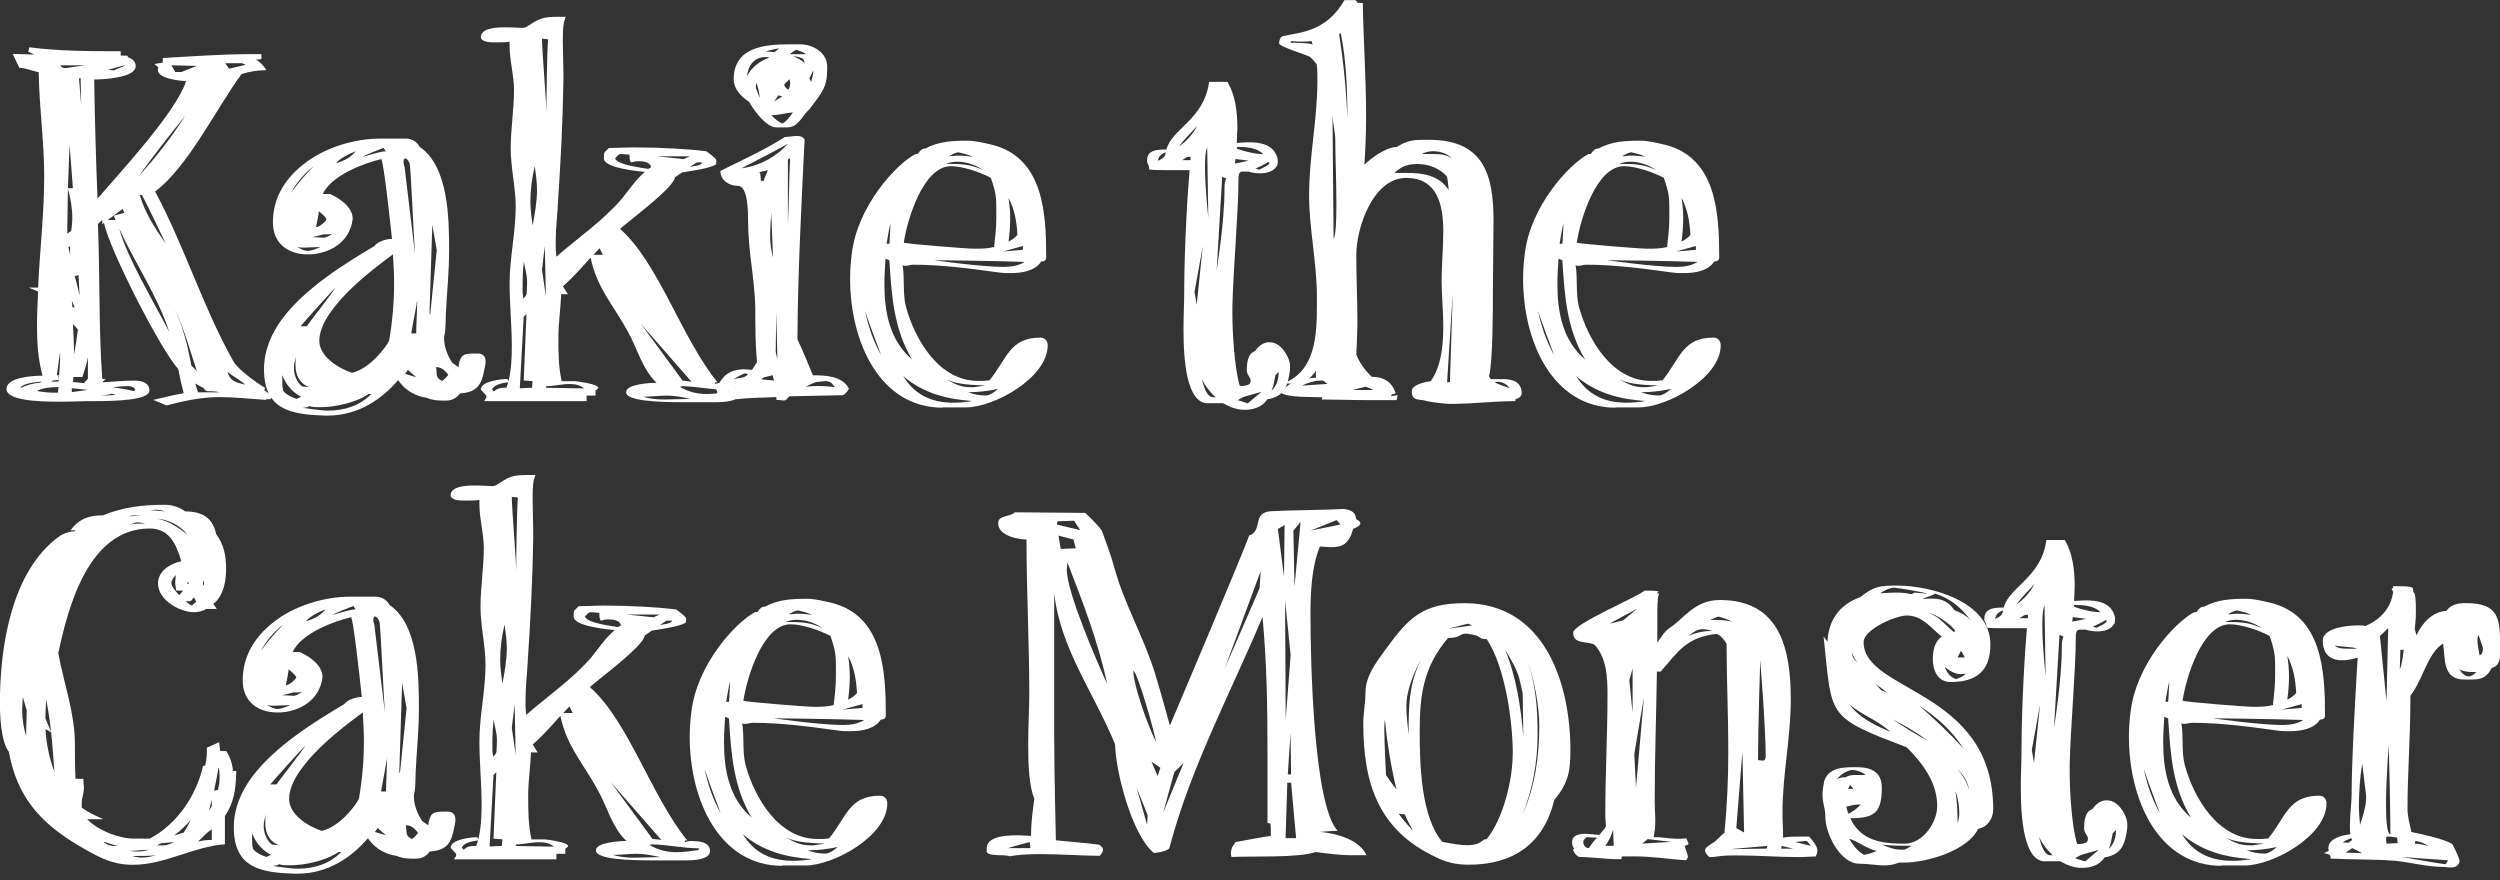
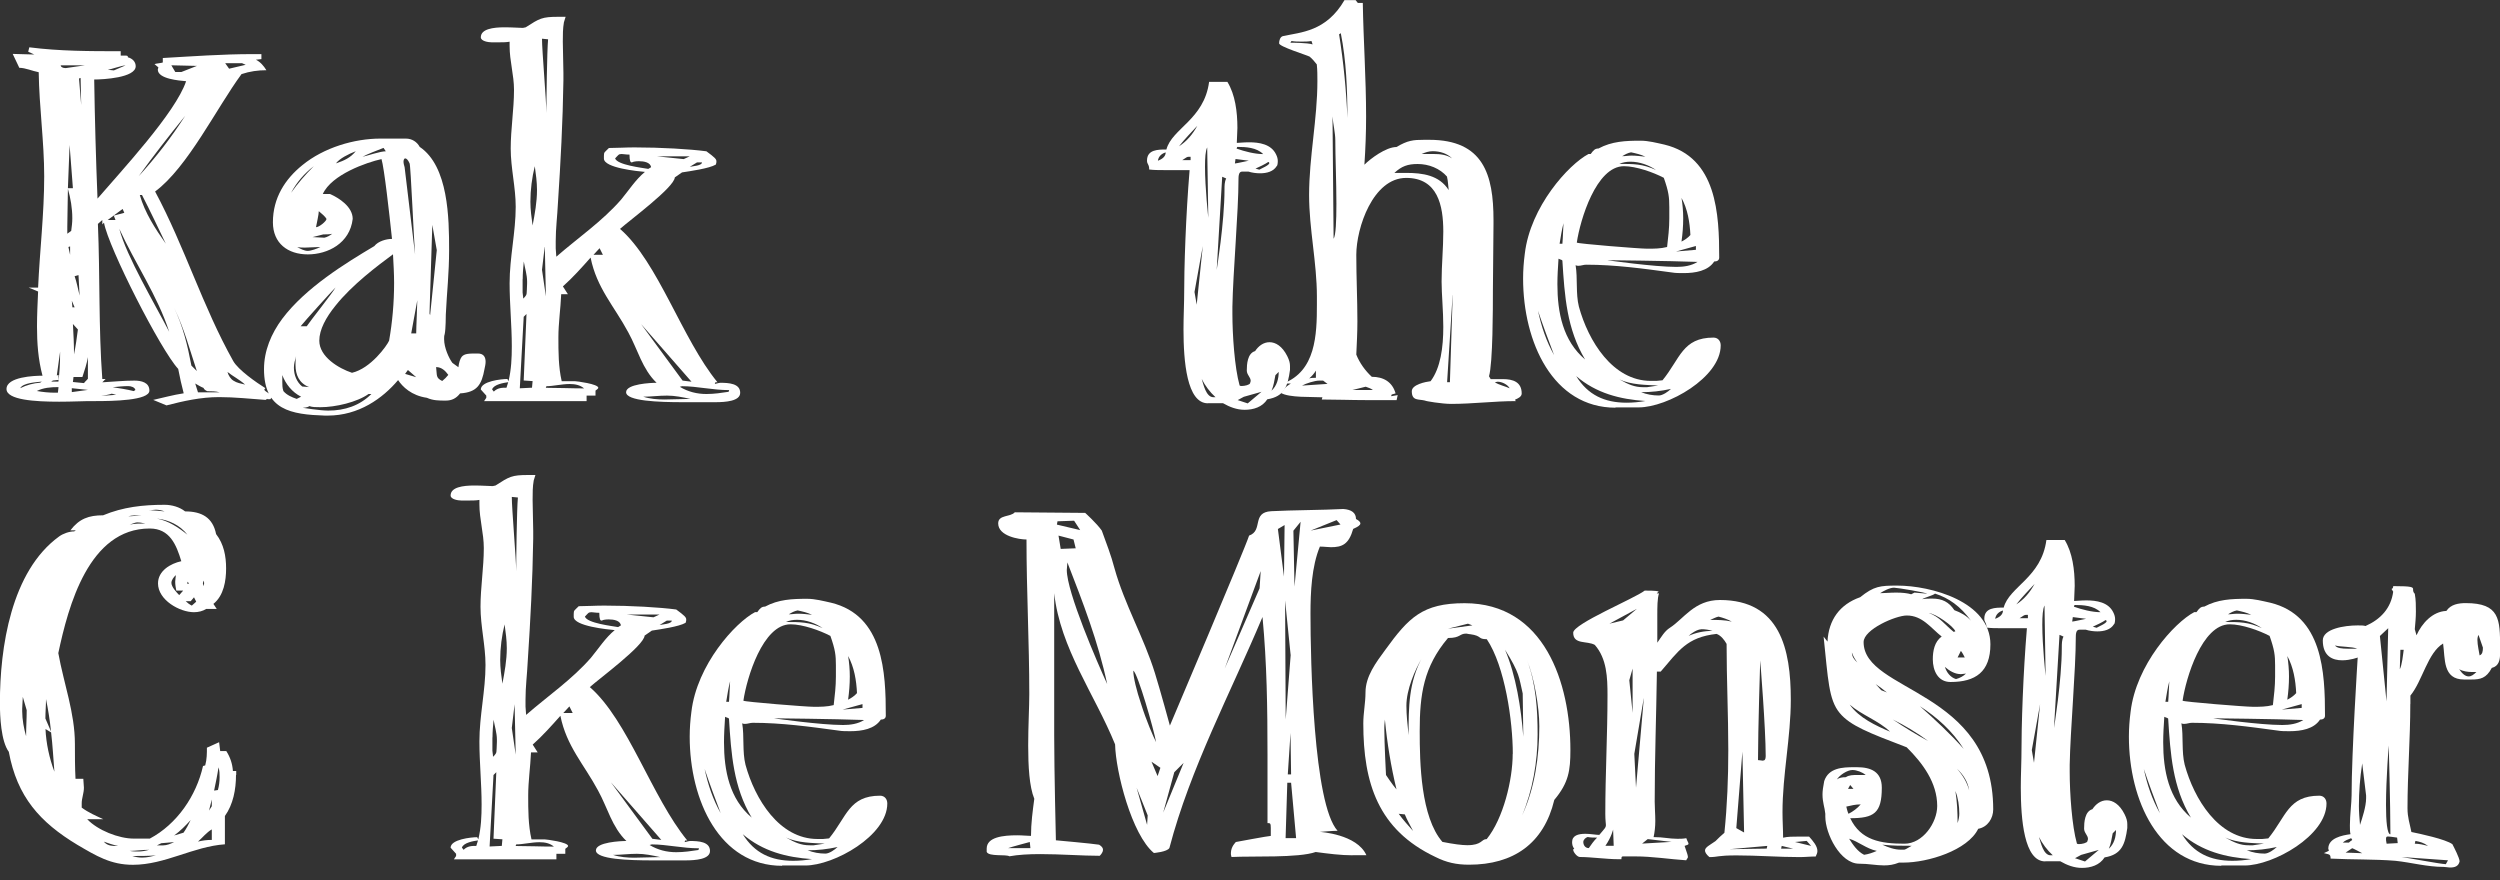
<svg xmlns="http://www.w3.org/2000/svg" id="logos" width="250" height="88" viewBox="0 0 250 88">
  <rect x="0" y="0" width="250" height="88" fill="#333333" stroke="none" />
  <path d="M26.73,39.88l-.17,.11c-1.55-.11-3.1-.28-4.65-.28-1.83,0-3.55,.39-5.26,.83l-1.33-.55c1-.22,1.99-.5,3.05-.66-.22-.83-.39-1.61-.55-2.44-1.72-1.83-6.98-12.13-7.42-14.62l-.17,.17v-.44l-.44,.39c.22,5.21,.06,10.36,.44,15.51h.33l-.33,.33c1.11-.06,2.16-.17,3.21-.17,.67,0,1.5,.17,1.5,1,0,1-3.71,1.05-5.43,1.05h-.72c-.44,0-1.61,.06-2.88,.06-2.38,0-5.26-.17-5.26-1.27,0-1.22,2.77-1.33,3.6-1.33-.44-1.66-.55-3.27-.55-4.93,0-1.16,.06-2.33,.11-3.49l-.94-.39h.94c.17-3.71,.61-7.42,.61-11.13,0-3.43-.5-6.92-.55-10.41-.61-.11-1.33-.44-1.94-.44l-.66-1.39,2.16,.06-.61-.28,.11-.44c3.05,.39,6.09,.39,9.14,.39v.44h.39c.28,0,.33,0,.33,.17,.44,.11,.78,.44,.78,.89,0,1.16-3.27,1.33-4.15,1.33,.06,3.93,.17,7.92,.33,11.91,2.38-2.77,7.81-8.59,8.86-11.74-.66-.06-2.83-.22-2.83-1.16,0-.06,.06-.17,.06-.22l-.39-.33c.11-.06,.78-.11,.83-.17v-.44c2.99-.17,5.98-.39,8.97-.39h.89v.5l-.55,.06c.44,.22,.78,.61,1.05,1.05-.83,0-1.66,.11-2.49,.39-2.49,3.38-5.37,9.31-8.64,11.74,2.94,5.48,4.76,11.52,7.81,16.95,.5,.89,2.33,2.16,3.21,2.71l-.11,.17c.11,.17,.44,.33,.61,.44l.22,.22-.22,.28h-.28Zm-22.55-1.72c-.5,.06-1.88,.11-2.16,.66,.66-.33,1.33-.5,1.99-.55l.17-.11Zm1.66,.55c-.78,0-1.5,.06-2.16,.39,.61,.11,1.22,.17,1.83,.17h.28l.06-.55Zm-.55-.66l-.17,.11h.72c.11-.89,.17-1.77,.17-2.71v-.28l-.33,2.38,.17-.06v.5l-.55,.06Zm.78-31.52c0,.17,.22,.28,.5,.28l1.94-.28h-2.44Zm1.05,16.56c.06-.44,.11-.83,.11-1.27,0-1-.17-1.99-.44-2.94,0,1.22-.06,2.49-.06,3.77v.72l.39-.28Zm.17-4.27c-.11-1.44-.22-2.88-.33-4.32l-.17,4.32h.5Zm-.28,5.82l-.17,.06,.17,.78v-.83Zm.17,5.43l.06,.66h.22l-.28-.66Zm0,8.75v.39l1.61-.22-1.61-.17Zm.11-6.43c.06,1,.11,2.05,.11,3.05,.17-.83,.28-1.66,.39-2.49l-.5-.55Zm1.5,3.32c-.11,.66-.33,1.33-.55,1.99h-.89l-.06,.5,1.11,.11c.11-.17,.28-.28,.39-.44v-2.16Zm-.94-8.2l-.39,.11c.22,.61,.33,1.27,.5,1.94l-.11-2.05Zm.22-19.72l-.17,.06,.22,2.66-.06-2.71Zm3.1,31.58c-.33,.11-.72,.17-1.05,.22l1.5-.11-.44-.11ZM12.55,6.54c-.33,0-1.44,.39-1.77,.44l.61,.06,1.16-.5Zm-.28,14.35c-.5,.39-1,.72-1.5,1.11h.78l-.17-.44,1.05-.28-.17-.39Zm1.27,18.11c-.06-.28-.44-.39-.72-.39-.5,0-1.05,.06-1.55,.11,.72,.11,1.44,.22,2.1,.39l.17-.11Zm-1.61-16.12c.72,2.77,3.6,7.59,4.99,10.3-1.16-3.6-3.43-6.87-4.99-10.3Zm1.94-5.26c1.72-1.88,3.27-3.88,4.65-6.04-1.66,2.05-3.21,4.04-4.65,6.04Zm.11,1.88c.5,1.77,1.55,3.38,2.6,4.87-.78-1.61-1.55-3.27-2.38-4.87h-.22Zm3.16-12.96l.39,.66h.61l1.55-.61-2.55-.06Zm2.55,30.58c-.72-2.16-1.27-4.27-2.27-6.32,.89,1.88,1.33,3.71,1.72,5.76l.55,.55Zm.11,2.11h2.16c-.39-.11-.83-.11-1.22-.11-.17-.06-.33-.17-.39-.33-.28-.11-.55-.28-.83-.44l.28,.89ZM24.18,6.32h-1.66l.39,.55,1.66-.39-.39-.17Zm-1.44,30.86c.11,.39,.33,.72,.61,.89,.33,.22,.72,.28,1.16,.39-.55-.5-1.22-.83-1.77-1.27Z" fill="#fff" />
  <path d="M45.84,36.73c.06-.5,.17-.83,.33-1.05,.28-.33,.72-.33,1.61-.33,.61,0,.78,.39,.78,.83,0,.22-.06,.5-.11,.72-.28,1.55-.72,2.33-2.44,2.44-.39,.5-.83,.72-1.44,.72-.66,0-1.27,0-1.88-.28-1.55-.22-2.44-1.11-2.88-1.77-1.55,1.83-3.93,3.55-7.04,3.55h-.28c-3.38-.11-6.09-.55-6.09-4.65,0-1.83,.72-3.55,1.83-5.04,2.33-3.1,6.31-5.54,9.2-7.26,.39-.5,1.22-.72,1.77-.72-.28-2.66-.78-7.09-1.05-7.98-1.5,.33-4.99,1.55-5.87,3.49h.72c.89,.39,2.27,1.27,2.27,2.49-.28,2.44-2.49,3.55-4.49,3.55s-3.49-1.11-3.49-3.21c0-2.44,1.22-4.32,2.94-5.71,2.16-1.77,5.21-2.66,7.81-2.66h2.55c.61,0,1.11,.33,1.38,.83,2.88,1.94,2.94,7.15,2.94,10.3,0,2.38-.22,4.15-.33,6.48,0,0,0,1.44-.11,1.94-.06,.17-.06,.33-.06,.5,0,.89,.5,1.94,.83,2.38l.61,.44Zm-15.73,2.94c-.89-.44-1.55-1.27-1.88-2.16v.66c0,.33,0,.61,.11,.94,.33,.39,.83,.61,1.33,.78l.44-.22Zm-1-20.39c.66-.94,1.44-1.83,2.27-2.66-.94,.72-1.72,1.61-2.27,2.66Zm1.83,19.44c-1.05-.39-1.39-1.27-1.39-2.22,0-.28,0-.61,.06-.89-.11,.39-.22,.78-.22,1.16,0,.72,.28,1.44,.83,1.88l.72,.06Zm-.44-13.96c-.28,0-.5,0-.78-.06,.28,.17,.72,.39,1.05,.39s.94-.22,1.27-.39c-.5,0-1.05,.06-1.55,.06Zm.17,7.87c.28-.44,2.66-3.43,2.88-3.88-.44,.44-3.1,3.38-3.49,3.88h.61Zm6.2,6.76c-1.16,.83-3.32,1.33-4.82,1.33-.44,0-.83,0-1.11-.11-.22,.17-.67,.17-.67,.17,0,0,1.72,.28,2.55,.28,1.66,0,3.16-.5,4.32-1.66h-.28Zm-5.65-15.68l1.22,.06c.28-.06,.55-.22,.78-.39-.28,.06-.61,.06-.89,.06l-1.11,.28Zm.66-2.6c0,.33-.22,1.27-.28,1.61,.33,0,1.05-.61,1.05-.83-.11-.22-.5-.55-.78-.78Zm7.53,7.2c0-.94-.06-1.94-.11-2.88-1.5,1.11-4.1,3.05-5.76,5.15-.94,1.16-1.61,2.38-1.61,3.49,0,1.61,1.94,2.77,3.27,3.21,1.88-.44,3.49-2.71,3.71-3.21,.33-1.88,.5-3.82,.5-5.76Zm-5.82-11.97c.83-.28,1.44-.55,1.99-1.22-.72,.28-1.61,.72-1.99,1.22Zm4.76-1.55c-.44,.17-1.72,.66-2.1,.89,.5-.11,1.77-.55,2.33-.55l-.22-.33Zm3.16,10.69c-.11-1.16-.44-8.97-.55-9.14-.17-.39-.33-.5-.44-.5s-.17,.17-.17,.33,.06,.39,.11,.55l1.05,8.75Zm-.72,11.52l-.28,.39,1.11,.33-.83-.72Zm.83-3.66c0-.66,.11-2.83,.11-3.32l-.61,3.32h.5Zm2.05-8.36l-.44-2.49-.28,8.86,.06,.17,.67-6.54Zm-.06,11.74c.11,.83-.06,1.05,.61,1.38,.22-.17,.44-.39,.61-.61-.28-.39-.66-.78-1.22-.78Z" fill="#fff" />
  <path d="M71.54,38.22l-.06,.17c.11,0,.39-.11,.55-.11,.83,0,1.99,.06,1.99,1,0,.83-1.44,.94-2.49,.94h-3.27c-2.38,0-5.65-.11-5.65-1,0-.83,2.49-.94,3.05-.94-1.44-1.38-1.88-3.32-2.83-5.04-1.39-2.6-3.16-4.43-3.77-7.48-.89,1-1.77,1.99-2.77,2.88l.5,.78h-.67c-.06,1.44-.28,2.88-.28,4.32s0,2.94,.33,4.38h1.33c.17,0,2.33,.28,2.33,.66,0,.06-.11,.17-.28,.28v.5h-.89v.55h-10.25l.22-.33v-.22l-.55-.61c0-.83,2.05-1.05,2.66-1.05l.11,.22c.28-1.16,.33-2.33,.33-3.49,0-2.1-.22-4.21-.22-6.31,0-2.55,.61-5.1,.61-7.64,0-1.94-.5-3.88-.5-5.82s.33-3.93,.33-5.87c0-1.5-.44-2.88-.44-4.38v-.44c-.33,.06-.66,.06-.94,.06h-.89c-.28,0-1.05-.11-1.05-.5,0-.83,1.22-1,2.38-1,.78,0,1.5,.06,1.83,.06l.28-.06c1.39-.89,1.61-1.05,3.27-1.05h.72c-.06,.17-.11,.33-.17,.55-.11,.61-.11,1.27-.11,1.94,0,1,.06,2.1,.06,3.1v.78c-.06,4.1-.28,8.2-.55,12.3-.06,1.27-.22,2.49-.22,3.77v.72l.06,.83c2.16-1.88,4.6-3.55,6.48-5.71,.78-.94,1.44-1.99,2.38-2.77-.66-.06-4.1-.39-4.1-1.33v-.28c0-.39,.06-.33,.5-.78,.78,0,1.66-.06,2.55-.06,2.66,0,5.54,.17,7.2,.39,.83,.61,1,.78,1,1,0,.11,0,.17-.06,.33-.66,.39-2.6,.66-3.38,.78l-.72,.5c-.06,1-4.49,4.27-5.48,5.15,3.82,3.32,6.2,11.02,9.75,15.34h-.22Zm-20.72,0c-.44,.06-1.44,.22-1.61,.72l.17,.22c.39-.39,.83-.39,1.27-.39l.17-.55Zm2.44-.11l-.89-.06,.28-6.65-.28,.28-.39,7.15,1.22-.06,.06-.66Zm-1-10.19v1.33c0,.17,.06,.33,.06,.61,.06-.06,.11-.11,.17-.17,.22-.28,.17-.22,.22-1.33v-.22c0-.66-.22-1.33-.33-1.99-.06,.61-.11,1.22-.11,1.77Zm1.44-8.92c0-.78-.11-1.61-.22-2.38-.28,1.11-.44,2.38-.44,3.55,0,.78,.11,1.61,.22,2.38,.22-1.16,.44-2.33,.44-3.55Zm.5-15.12c0,1.16,.44,6.26,.44,7.42,0-1.16,.06-6.2,.17-7.37l-.61-.06Zm.28,20.72l-.28,2.38,.39,2.66-.11-5.04Zm.11,14.18c1.27,0,2.55,.06,3.82,.06-.39-.33-.89-.44-1.44-.44-.78,0-1.66,.22-2.33,.22l-.06,.17Zm5.37-13.96l-.61,.66h.94l-.33-.66Zm5.15-8.09c-.06-.5-.72-.61-1.22-.61-.33,0-.55,.06-.55,.06,0,0-.11,.06-.17,.06-.11,0-.22-.11-.22-.78-.39,0-.61-.06-.78-.06-.33,0-.33,.11-.66,.44,.22,.66,2.71,.94,3.32,1.05l.28-.17Zm-1,15.68l4.15,5.65,.89,.11-5.04-5.76Zm4.93,7.48c-.78-.17-1.55-.33-2.33-.33-.83,0-1.61,.11-2.38,.11,.66,.22,1.44,.28,2.1,.28l2.6-.06Zm-.06-24.26h-3.32l2.71,.28,.61-.28Zm3.93,23.38c-1.66,0-3.21-.39-4.71-.39l-.22,.06c.83,.5,1.72,.72,2.66,.72,.78,0,1.5-.11,2.22-.22l.06-.17Zm-3.21-22.77l-.72,.44c.28-.06,1.22-.11,1.22-.44h-.5Z" fill="#fff" />
-   <path d="M78.91,39.66c-.28,.28-.28,.39-.55,.39-.17,0-.33-.06-.72-.06v-.28c-1.38,.06-2.77,.06-4.1,.22,0-.11-.06-.17-.22-.17-.22,0-.55,.11-.89,.11-.39,0-.72-.11-.72-.72-.06-.17-.11-.22-.11-.33s.06-.22,.33-.5c.61-1.11,1.5-1.39,2.55-1.39,.22,0,.5,.06,.72,.06l.5-.78c-.17-1.77-.17-3.6-.17-5.43-.06-2.88-.72-5.65-.72-8.64,0-.83,0-3.55-1-3.55-.89,0-1.77-.55-1.77-1.5,2.1-1.05,4.43-2.1,6.43-3.38l1.05-.11h.22c.28,0,.5,.06,.72,.33-.33,6.65-.67,13.29-.72,20,.55,1.16,1.05,2.38,1.55,3.6,1.27,0,2.94,.06,3.6,1.33,0,0-.28,.55-.61,.66l-5.37,.11Zm-6.04-.55c0,.22,.22,.33,.44,.39,.17,0,.39-.06,.55-.11l-1-.28Zm8.09-28.2c-.72,.61-1.11,1.83-2.22,1.83h-1.11c-1,0-2.27-1.72-2.71-2.55-.78-.5-1.55-1.27-1.55-2.27,0-3.16,2.99-3.49,5.59-3.49h1.05c1.27,0,2.71,.83,2.71,2.22,0,1.66-.17,2.16-1.27,3.6l-.5,.66Zm-6.43,26.42c-.28,.06-.94,.44-1.16,.61,.66-.22,.94-.06,1.44-.5l-.28-.11Zm-.39-20.5c1.77-.22,3.43-1.11,4.65-2.44-1.55,.83-3.1,1.66-4.65,2.44Zm2.44-11.13c-1.16,0-1.77,.83-1.88,1.94,.44-.94,1.33-1.55,2.22-1.88-.11-.06-.22-.06-.33-.06Zm-.61,4.1c0-.39-.22-1.27-.33-1.55,0,.11-.06,.28-.06,.39,0,.17,.06,.33,.11,.44l.28,.72Zm.39,8.31c.11-.39,.28-.72,.44-1.11-.28,.11-.72,.17-.89,.22,.06,0,.17,.11,.17,.83l.28,.06Zm.89,19.39c-.44,.22-.83,.11-1.11,.44l1.27,.11-.17-.55Zm.66-32.68c-.44,.11-.89,.17-1.33,.33l.89,.06,.44-.39Zm-.78,16.45c-.06,.78-.11,1.61-.11,2.44,0,.66,.11,1.39,.28,2.05-.06-1.5-.11-2.99-.17-4.49Zm0-9.75c.33,.33,.67,.66,1.11,.83,.44-.22,.72-.66,1.05-1.11-.78,.06-1.38,.28-2.16,.28Zm1.11-1.88c-.11,0-.28-.06-.39-.11l-.44,.61,.83-.5Zm-.61,21.55l-.06,3.99,.17,.78-.11-4.76Zm1.33-23.27c-.17,.17-.39,.33-.55,.55,.06,.22,.22,.39,.44,.5,.11-.22,.17-.44,.17-.66l-.06-.39Zm-.17,8.03v6.54c.11-2.22,.11-4.49,.22-6.7l-.22,.17Zm.83-10.97c-.22,.11-.44,.28-.66,.44h1.66c-.28-.22-.67-.33-1-.44Zm.55,.83c-.22-.11-.61-.17-.83-.17,.39,.17,.78,.33,1.11,.66,0-.28-.11-.39-.28-.5Zm1.38,32.41l-1,.44c.28,0,.72-.06,1.22-.06,.66,0,1.38,.06,1.72,.11-.39-.44-.28-.5-.89-.61l-1.05,.11Zm-.44-30.02c.11-.39,.22-.78,.22-1.16l-.39,.78,.17,.39Z" fill="#fff" />
-   <path d="M94.26,40.77c-6.26,0-9.25-6.54-9.25-12.91,0-.83,.06-1.66,.17-2.49,.55-4.71,4.38-8.92,6.37-9.97h.22c.28-.39,.44-.55,.78-.55,1.33-.72,2.71-.78,4.21-.78,.78,0,1.61,.22,2.38,.39,5.26,1.27,5.48,6.98,5.48,11.3,0,.28-.22,.39-.5,.39-.61,.94-1.88,1.16-3.05,1.16-.44,0-.83,0-1.16-.06-2.88-.39-5.71-.78-8.59-.78-.28,0-.5,.11-.78,.11-.11,0-.17,0-.28-.06,.22,1.33,0,2.83,.33,4.15,.94,3.43,3.38,7.42,7.2,7.42h.55l.61-.06c1.77-2.16,1.99-4.27,5.1-4.27,.44,0,.72,.33,.72,.78,0,3.21-5.32,6.2-8.2,6.2h-2.33Zm-7.76-9.69c.33,1.55,.83,3.05,1.61,4.43-.55-1.44-1.11-2.94-1.61-4.43Zm2.44-4.99c0-.11-.17-.11-.39-.22-.06,.94-.11,1.72-.11,2.55,0,2.83,.55,5.65,2.77,7.53-1.83-3.05-2.05-6.37-2.27-9.86Zm0-1.72c.06-.66,.06-1.38,.11-2.05-.17,.66-.28,1.38-.39,2.05h.28Zm1.38,13.24c1.16,1.88,2.83,2.66,5.04,2.66,.61,0,1.27-.06,1.88-.17-2.55-.17-4.93-.78-6.92-2.49Zm9.31-15.73v-1.16c0-1-.06-1.55-.55-2.94-1.05-.55-2.77-1.16-3.99-1.16-2.77,0-4.38,5.37-4.71,7.64,.06,.11,6.26,.61,7.04,.61,.67,0,1.33,0,1.99-.17,.11-.94,.22-1.88,.22-2.83Zm-6.15,4.15s4.6,.66,6.87,.66c.72,0,1.5-.11,2.1-.5-2.99-.11-8.97-.17-8.97-.17Zm2.27-9.86c-.39,0-.78,.06-1.11,.22,1.44,0,2.33,0,3.66,.61-.72-.5-1.66-.83-2.55-.83Zm2.77,22.38c-1.22-.06-2.71-.06-3.88-.61,.89,.5,1.5,.78,2.38,.78h.39l1.11-.17Zm-2.71-23.32c-.33,.06-.61,.22-.89,.39,.33,0,.61-.06,.94-.06,.44,0,.94,.06,1.38,.11-.44-.22-.94-.33-1.44-.44Zm1,23.99c.55,.22,1.16,.33,1.77,.33,.39,0,.94-.39,1.22-.66-1,.22-1.99,.33-2.99,.33Zm5.48-14.62l-1.99,.55,1.99-.17v-.39Zm-1.44-4.82c.11,.66,.17,1.38,.17,2.05,0,.78-.06,1.55-.17,2.33,.33-.17,.66-.39,.89-.66-.06-1.27-.28-2.6-.89-3.71Z" fill="#fff" />
  <path d="M120.79,40.33c-2.11,0-2.44-4.21-2.44-7.37,0-1.27,.06-2.44,.06-2.99,0-3.38,.17-8.36,.55-12.96h-2.6c-.5,0-.94,0-1.44-.06,0-.55-.22-.5-.22-.89,0-1.11,1.11-1.11,1.94-1.11,.55-2.1,3.77-2.99,4.27-6.76h1.83c.78,1.27,1,2.99,1,4.6,0,.5-.06,1.05-.06,1.5,.22,0,.67-.06,1.22-.06,1,0,2.22,.17,2.71,1.22,.11,.22,.17,.44,.17,.66,0,.28-.06,.5-.11,.5-.33,.55-1,.72-1.66,.72-.39,0-.83-.06-1.16-.17h-.61c-.22,0-.39,.11-.39,.72,0,3.32-.55,9.36-.61,12.8v.66c0,2.16,.22,5.43,.72,7.2,.06,.06,.11,.06,.22,.06,.28,0,.78-.11,.83-.28,0-.06,.06-.17,.06-.22,0-.39-.39-.61-.39-1.05,0-.61,.06-1.72,.83-1.94,.33-.5,.83-.89,1.44-.89s1.27,.39,1.77,1.38c.22,.44,.28,.72,.28,1v.39c-.22,1.61-.55,2.66-2.27,2.94-.5,.78-1.38,1.05-2.27,1.05-.78,0-1.5-.28-2.16-.66h-1.5Zm-4.99-24.26c.28-.11,.44-.22,.55-.33,.11-.11,.22-.28,.22-.5-.39,.11-.72,.39-.78,.83Zm2.1-1.44c.78-.5,1.38-1.22,1.83-2.05-.61,.66-1.27,1.33-1.83,2.05Zm1.16,1.05h-.22c-.11,0-.22,.06-.61,.33h.83v-.33Zm1.22,8.92l-.83,4.6,.22,1.27,.61-5.87Zm1.27,15.12c-.55-.5-1.05-1.16-1.38-1.83,.17,.55,.44,1.83,1.16,1.83h.22Zm-.83-24.98c-.17,.33-.22,1.05-.22,1.94,0,2.1,.33,5.1,.33,5.1l-.11-7.04Zm1.5,2.94l-.55,9.31s.78-4.76,.78-8.03c0-.39,0-.78,.17-1.11l-.39-.17Zm1.33-1.77l-.06,.44c.11,0,1.39-.28,1.39-.28l-1.33-.17Zm.11-1.05c.78,.28,1.83,.55,2.66,.55-.66-.66-1.72-.72-2.6-.72l-.06,.17Zm.72,24.82l-.61,.33,1,.33,1.38-1.16-1.77,.5Zm1.55-22.71c.17-.11,1-.44,1-.66,0-.06-.06-.11-.11-.11-.22,.17-1,.55-1.27,.66l.39,.11Zm1.61,20.55c-.11,.55-.17,1.05-.39,1.55,.55-.5,.72-1.22,.72-1.88l-.33,.33Z" fill="#fff" />
  <path d="M151.59,40.11c-2.16,0-4.32,.28-6.48,.28-.89,0-2.6-.28-2.6-.33-.66-.17-1.33,.06-1.33-.94,0-.66,1.38-.94,1.88-1,1-1.33,1.27-3.38,1.27-5.43,0-1.61-.17-3.27-.17-4.54,0-1.66,.17-3.32,.17-4.99,0-2.6-.55-5.37-3.71-5.37-3.32,0-4.99,4.99-4.99,7.7,0,2.22,.11,4.43,.11,6.65,0,1.11-.06,2.22-.11,3.32,.33,.83,.89,1.61,1.55,2.22,1.16,0,2.05,.5,2.38,1.66l-.39,.11-.06,.17,.66-.11-.11,.5h-3.1c-1.5,0-2.94-.06-4.38-.06l.06-.22c-1.05-.06-3.32,.06-4.15-.44,.39-.39,.28-.5,1-.94h-.78c3.27-1.22,3.38-4.88,3.38-7.87v-.83c0-3.38-.78-6.76-.78-10.14,0-3.82,.83-7.59,.83-11.41,0-.55,0-1.11-.06-1.66-.22-.28-.44-.55-.72-.78-.33-.17-3.05-1-3.05-1.33,0-.28,.11-.66,.39-.72,1.77-.39,4.32-.44,6.15-3.6h1.11l.22,.28h.5c.06,3.71,.33,7.53,.33,11.36,0,1.61-.06,3.21-.17,4.82,.61-.61,2.16-1.77,3.21-1.77,1.11-.66,1.66-.72,2.77-.72h.5c5.43,0,6.43,3.49,6.43,8.03v.39l-.06,6.7c0,1.61,0,7.2-.39,8.53l.17,.28h1.22c1,0,1.88,.28,1.88,1.44,0,.33-.39,.5-.66,.61l.06,.17ZM131.15,4.1c-.33,.06-.66,.06-1,.06s-.67,0-1-.06l-.11,.17c.06,0,1.72,0,2.22,.17l-.11-.33Zm1.16,33.96h-.39c-.44,0-1.33,.28-1.72,.5l2.55-.17-.44-.33Zm-.72-1c-.17,.28-.39,.55-.67,.78,.22-.06,.44-.06,.67-.06v-.72Zm1.77-13.18c.22-.33,.28-1.77,.28-3.49,0-2.16-.11-4.82-.11-6.37,0-.72-.22-1.61-.28-2.38l.11,12.24Zm.55-20.44c.44,2.77,.72,5.59,.83,8.36,0-2.83-.11-5.71-.66-8.48l-.17,.11Zm1.33,35.56h2.05c-.22-.17-.44-.22-.72-.33l-1.33,.33Zm9.47-21.33c-.72-.83-1.83-1.27-2.94-1.27-1,0-1.61,.22-2.33,.89h1.16c1.66,0,3.32,.22,4.27,1.72-.06-.44-.06-.89-.17-1.33Zm-1.44-2.55c-.39,0-.72,.11-1.11,.28h1.22c.61,0,1.27,.06,1.83,.44-.5-.5-1.22-.72-1.94-.72Zm1.99,14.4l-.55,8.7h.28l.28-8.7Zm4.21,8.7c.44,.28,1,.39,1.5,.61-.22-.39-.78-.66-1.22-.66l-.28,.06Z" fill="#fff" />
  <path d="M161.56,40.77c-6.26,0-9.25-6.54-9.25-12.91,0-.83,.06-1.66,.17-2.49,.55-4.71,4.38-8.92,6.37-9.97h.22c.28-.39,.44-.55,.78-.55,1.33-.72,2.71-.78,4.21-.78,.78,0,1.61,.22,2.38,.39,5.26,1.27,5.48,6.98,5.48,11.3,0,.28-.22,.39-.5,.39-.61,.94-1.88,1.16-3.05,1.16-.44,0-.83,0-1.16-.06-2.88-.39-5.71-.78-8.59-.78-.28,0-.5,.11-.78,.11-.11,0-.17,0-.28-.06,.22,1.33,0,2.83,.33,4.15,.94,3.43,3.38,7.42,7.2,7.42h.55l.61-.06c1.77-2.16,1.99-4.27,5.1-4.27,.44,0,.72,.33,.72,.78,0,3.21-5.32,6.2-8.2,6.2h-2.33Zm-7.76-9.69c.33,1.55,.83,3.05,1.61,4.43-.55-1.44-1.11-2.94-1.61-4.43Zm2.44-4.99c0-.11-.17-.11-.39-.22-.06,.94-.11,1.72-.11,2.55,0,2.83,.55,5.65,2.77,7.53-1.83-3.05-2.05-6.37-2.27-9.86Zm0-1.72c.06-.66,.06-1.38,.11-2.05-.17,.66-.28,1.38-.39,2.05h.28Zm1.38,13.24c1.16,1.88,2.83,2.66,5.04,2.66,.61,0,1.27-.06,1.88-.17-2.55-.17-4.93-.78-6.92-2.49Zm9.31-15.73v-1.16c0-1-.06-1.55-.55-2.94-1.05-.55-2.77-1.16-3.99-1.16-2.77,0-4.38,5.37-4.71,7.64,.06,.11,6.26,.61,7.04,.61,.67,0,1.33,0,1.99-.17,.11-.94,.22-1.88,.22-2.83Zm-6.15,4.15s4.6,.66,6.87,.66c.72,0,1.5-.11,2.1-.5-2.99-.11-8.97-.17-8.97-.17Zm2.27-9.86c-.39,0-.78,.06-1.11,.22,1.44,0,2.33,0,3.66,.61-.72-.5-1.66-.83-2.55-.83Zm2.77,22.38c-1.22-.06-2.71-.06-3.88-.61,.89,.5,1.5,.78,2.38,.78h.39l1.11-.17Zm-2.71-23.32c-.33,.06-.61,.22-.89,.39,.33,0,.61-.06,.94-.06,.44,0,.94,.06,1.38,.11-.44-.22-.94-.33-1.44-.44Zm1,23.99c.55,.22,1.16,.33,1.77,.33,.39,0,.94-.39,1.22-.66-1,.22-1.99,.33-2.99,.33Zm5.48-14.62l-1.99,.55,1.99-.17v-.39Zm-1.44-4.82c.11,.66,.17,1.38,.17,2.05,0,.78-.06,1.55-.17,2.33,.33-.17,.66-.39,.89-.66-.06-1.27-.28-2.6-.89-3.71Z" fill="#fff" />
  <path d="M23.6,77.5c0,1.44-.28,2.94-1.11,4.1v2.83c-3.16,.22-5.98,2.05-9.2,2.05-2.22,0-3.66-.89-5.54-1.99-3.77-2.27-6.04-4.82-6.87-9.31-.78-1.05-.89-3.55-.89-4.87,0-5.54,1.11-13.18,5.93-16.67,.39-.28,1-.5,1.5-.5l.17-.11h-.55c.89-1.16,1.83-1.5,3.27-1.5,1.99-.83,3.99-1.05,6.15-1.05,.72,0,1.5,.22,2.05,.66,1.66,0,2.77,.61,3.1,2.27,.78,1,1,2.22,1,3.43s-.22,2.71-1.27,3.55l.33,.5h-1.05c-.33,.22-.78,.33-1.22,.33-1.44,0-3.6-1.22-3.6-2.88,0-1.27,1.27-1.99,2.33-2.22-.5-1.66-1.16-3.27-3.16-3.27-6.09,0-8.14,7.76-9.14,12.46,.55,3.05,1.66,5.98,1.66,9.08,0,1.16,0,2.33,.06,3.49h.78c.06,.78,.06,.83,.06,.89,0,.55-.22,1.05-.22,1.55v.44c.67,.5,1.44,.83,2.16,1.16h-1.61c1.05,1.11,3.16,1.94,4.65,1.94h1.61c2.71-1.44,4.65-4.27,5.32-7.26l.22-.06c.17-.61,.17-1.22,.17-1.77l1.22-.55,.11,.89h.61c.39,.61,.61,1.27,.66,1.99h.33v.39Zm-21.38-6.65v.28c0,.83,.17,1.72,.39,2.49,0-.89,.06-1.72,.06-2.6-.11-.44-.28-.89-.39-1.33l-.06,1.16Zm2.88,2.27c-.11-1.05-.28-2.16-.5-3.21,0,.66-.06,1.27-.06,1.94l.55,1.27Zm-.55-.22c.06,1.44,.39,2.94,.89,4.27-.11-1.33-.17-2.6-.33-3.93l-.55-.33Zm5.82,11.25c.17,.22,.39,.33,.61,.39,.28,.06,.55,.06,.83,.06-.5-.11-1-.28-1.44-.44Zm3.77-32.63c-.44,0-.89,0-1.33,.11,.44,0,.89-.06,1.33-.11Zm-.44,.72c-.17,0-.55,.17-.72,.22,.5-.11,1.05-.11,1.55-.11-.28-.06-.55-.11-.83-.11Zm-.72,32.85c.28,.06,.55,.06,.83,.06,.39,0,.72-.06,1.11-.17-.66,0-1.44,.11-1.94,.11Zm.22,.5c.33,.11,.66,.17,1,.17,.5,0,.94-.11,1.39-.22-.78,.06-1.61,.06-2.38,.06Zm2.38-34.62c-.22,0-.44,.06-.67,.06,.5,0,1.05,.06,1.55,.11-.28-.11-.61-.17-.89-.17Zm.11,.89c1.16,.22,2.16,.89,3.05,1.61-.72-.94-1.88-1.5-3.05-1.61Zm.44,32.46l-.44,.22h.61c.39,0,.78-.17,1.11-.33l-1.27,.11Zm2.16-25.26h-.66c-.06-.28-.11-.61-.11-.89,0-.22,.06-.44,.06-.66-.22,.22-.44,.5-.44,.78,0,.39,.5,.94,.78,1.22l.39-.44Zm.06,24.21c.28-.39,.5-.83,.72-1.27-.5,.55-1.05,1.11-1.66,1.55l.94-.28Zm1.05-23.54l-.33,.39h-.5c.17,.17,.39,.33,.61,.44l.44-.39-.22-.44Zm-.66-1.55v.22l.17-.06-.17-.17Zm2.44,24.76c-.5,.28-.94,.83-1.38,1.22,.44-.11,.89-.17,1.38-.17v-1.05Zm-.83-24.32c0-.06,.06-.17,.06-.28s0-.17-.06-.28l-.06,.28,.06,.28Zm.83,21.99v-.66l-.28,1.11,.28-.44Zm.61-1.61c.11-.39,.17-.83,.17-1.27,0-.33,0-.66-.11-1-.11,.78-.28,1.55-.44,2.33l.39-.06Z" fill="#fff" />
-   <path d="M42.82,82.54c.06-.5,.17-.83,.33-1.05,.28-.33,.72-.33,1.61-.33,.61,0,.78,.39,.78,.83,0,.22-.06,.5-.11,.72-.28,1.55-.72,2.33-2.44,2.44-.39,.5-.83,.72-1.44,.72-.66,0-1.27,0-1.88-.28-1.55-.22-2.44-1.11-2.88-1.77-1.55,1.83-3.93,3.55-7.04,3.55h-.28c-3.38-.11-6.09-.55-6.09-4.65,0-1.83,.72-3.55,1.83-5.04,2.33-3.1,6.31-5.54,9.2-7.26,.39-.5,1.22-.72,1.77-.72-.28-2.66-.78-7.09-1.05-7.98-1.5,.33-4.99,1.55-5.87,3.49h.72c.89,.39,2.27,1.27,2.27,2.49-.28,2.44-2.49,3.55-4.49,3.55s-3.49-1.11-3.49-3.21c0-2.44,1.22-4.32,2.94-5.71,2.16-1.77,5.21-2.66,7.81-2.66h2.55c.61,0,1.11,.33,1.38,.83,2.88,1.94,2.94,7.15,2.94,10.3,0,2.38-.22,4.15-.33,6.48,0,0,0,1.44-.11,1.94-.06,.17-.06,.33-.06,.5,0,.89,.5,1.94,.83,2.38l.61,.44Zm-15.73,2.94c-.89-.44-1.55-1.27-1.88-2.16v.66c0,.33,0,.61,.11,.94,.33,.39,.83,.61,1.33,.78l.44-.22Zm-1-20.39c.66-.94,1.44-1.83,2.27-2.66-.94,.72-1.72,1.61-2.27,2.66Zm1.83,19.44c-1.05-.39-1.39-1.27-1.39-2.22,0-.28,0-.61,.06-.89-.11,.39-.22,.78-.22,1.16,0,.72,.28,1.44,.83,1.88l.72,.06Zm-.44-13.96c-.28,0-.5,0-.78-.06,.28,.17,.72,.39,1.05,.39s.94-.22,1.27-.39c-.5,0-1.05,.06-1.55,.06Zm.17,7.87c.28-.44,2.66-3.43,2.88-3.88-.44,.44-3.1,3.38-3.49,3.88h.61Zm6.2,6.76c-1.16,.83-3.32,1.33-4.82,1.33-.44,0-.83,0-1.11-.11-.22,.17-.67,.17-.67,.17,0,0,1.72,.28,2.55,.28,1.66,0,3.16-.5,4.32-1.66h-.28Zm-5.65-15.68l1.22,.06c.28-.06,.55-.22,.78-.39-.28,.06-.61,.06-.89,.06l-1.11,.28Zm.66-2.6c0,.33-.22,1.27-.28,1.61,.33,0,1.05-.61,1.05-.83-.11-.22-.5-.55-.78-.78Zm7.53,7.2c0-.94-.06-1.94-.11-2.88-1.5,1.11-4.1,3.05-5.76,5.15-.94,1.16-1.61,2.38-1.61,3.49,0,1.61,1.94,2.77,3.27,3.21,1.88-.44,3.49-2.71,3.71-3.21,.33-1.88,.5-3.82,.5-5.76Zm-5.82-11.97c.83-.28,1.44-.55,1.99-1.22-.72,.28-1.61,.72-1.99,1.22Zm4.76-1.55c-.44,.17-1.72,.66-2.1,.89,.5-.11,1.77-.55,2.33-.55l-.22-.33Zm3.16,10.69c-.11-1.16-.44-8.97-.55-9.14-.17-.39-.33-.5-.44-.5s-.17,.17-.17,.33,.06,.39,.11,.55l1.05,8.75Zm-.72,11.52l-.28,.39,1.11,.33-.83-.72Zm.83-3.66c0-.66,.11-2.83,.11-3.32l-.61,3.32h.5Zm2.05-8.36l-.44-2.49-.28,8.86,.06,.17,.67-6.54Zm-.06,11.74c.11,.83-.06,1.05,.61,1.38,.22-.17,.44-.39,.61-.61-.28-.39-.66-.78-1.22-.78Z" fill="#fff" />
  <path d="M68.52,84.04l-.06,.17c.11,0,.39-.11,.55-.11,.83,0,1.99,.06,1.99,1,0,.83-1.44,.94-2.49,.94h-3.27c-2.38,0-5.65-.11-5.65-1,0-.83,2.49-.94,3.05-.94-1.44-1.38-1.88-3.32-2.83-5.04-1.39-2.6-3.16-4.43-3.77-7.48-.89,1-1.77,1.99-2.77,2.88l.5,.78h-.67c-.06,1.44-.28,2.88-.28,4.32s0,2.94,.33,4.38h1.33c.17,0,2.33,.28,2.33,.66,0,.06-.11,.17-.28,.28v.5h-.89v.55h-10.25l.22-.33v-.22l-.55-.61c0-.83,2.05-1.05,2.66-1.05l.11,.22c.28-1.16,.33-2.33,.33-3.49,0-2.1-.22-4.21-.22-6.31,0-2.55,.61-5.1,.61-7.64,0-1.94-.5-3.88-.5-5.82s.33-3.93,.33-5.87c0-1.5-.44-2.88-.44-4.38v-.44c-.33,.06-.66,.06-.94,.06h-.89c-.28,0-1.05-.11-1.05-.5,0-.83,1.22-1,2.38-1,.78,0,1.5,.06,1.83,.06l.28-.06c1.39-.89,1.61-1.05,3.27-1.05h.72c-.06,.17-.11,.33-.17,.55-.11,.61-.11,1.27-.11,1.94,0,1,.06,2.1,.06,3.1v.78c-.06,4.1-.28,8.2-.55,12.3-.06,1.27-.22,2.49-.22,3.77v.72l.06,.83c2.16-1.88,4.6-3.55,6.48-5.71,.78-.94,1.44-1.99,2.38-2.77-.66-.06-4.1-.39-4.1-1.33v-.28c0-.39,.06-.33,.5-.78,.78,0,1.66-.06,2.55-.06,2.66,0,5.54,.17,7.2,.39,.83,.61,1,.78,1,1,0,.11,0,.17-.06,.33-.66,.39-2.6,.66-3.38,.78l-.72,.5c-.06,1-4.49,4.27-5.48,5.15,3.82,3.32,6.2,11.02,9.75,15.34h-.22Zm-20.72,0c-.44,.06-1.44,.22-1.61,.72l.17,.22c.39-.39,.83-.39,1.27-.39l.17-.55Zm2.44-.11l-.89-.06,.28-6.65-.28,.28-.39,7.15,1.22-.06,.06-.66Zm-1-10.19v1.33c0,.17,.06,.33,.06,.61,.06-.06,.11-.11,.17-.17,.22-.28,.17-.22,.22-1.33v-.22c0-.66-.22-1.33-.33-1.99-.06,.61-.11,1.22-.11,1.77Zm1.44-8.92c0-.78-.11-1.61-.22-2.38-.28,1.11-.44,2.38-.44,3.55,0,.78,.11,1.61,.22,2.38,.22-1.16,.44-2.33,.44-3.55Zm.5-15.12c0,1.16,.44,6.26,.44,7.42,0-1.16,.06-6.2,.17-7.37l-.61-.06Zm.28,20.72l-.28,2.38,.39,2.66-.11-5.04Zm.11,14.18c1.27,0,2.55,.06,3.82,.06-.39-.33-.89-.44-1.44-.44-.78,0-1.66,.22-2.33,.22l-.06,.17Zm5.37-13.96l-.61,.66h.94l-.33-.66Zm5.15-8.09c-.06-.5-.72-.61-1.22-.61-.33,0-.55,.06-.55,.06,0,0-.11,.06-.17,.06-.11,0-.22-.11-.22-.78-.39,0-.61-.06-.78-.06-.33,0-.33,.11-.66,.44,.22,.66,2.71,.94,3.32,1.05l.28-.17Zm-1,15.68l4.15,5.65,.89,.11-5.04-5.76Zm4.93,7.48c-.78-.17-1.55-.33-2.33-.33-.83,0-1.61,.11-2.38,.11,.66,.22,1.44,.28,2.1,.28l2.6-.06Zm-.06-24.26h-3.32l2.71,.28,.61-.28Zm3.93,23.38c-1.66,0-3.21-.39-4.71-.39l-.22,.06c.83,.5,1.72,.72,2.66,.72,.78,0,1.5-.11,2.22-.22l.06-.17Zm-3.21-22.77l-.72,.44c.28-.06,1.22-.11,1.22-.44h-.5Z" fill="#fff" />
  <path d="M78.22,86.58c-6.26,0-9.25-6.54-9.25-12.91,0-.83,.06-1.66,.17-2.49,.55-4.71,4.38-8.92,6.37-9.97h.22c.28-.39,.44-.55,.78-.55,1.33-.72,2.71-.78,4.21-.78,.78,0,1.61,.22,2.38,.39,5.26,1.27,5.48,6.98,5.48,11.3,0,.28-.22,.39-.5,.39-.61,.94-1.88,1.16-3.05,1.16-.44,0-.83,0-1.16-.06-2.88-.39-5.71-.78-8.59-.78-.28,0-.5,.11-.78,.11-.11,0-.17,0-.28-.06,.22,1.33,0,2.83,.33,4.15,.94,3.43,3.38,7.42,7.2,7.42h.55l.61-.06c1.77-2.16,1.99-4.27,5.1-4.27,.44,0,.72,.33,.72,.78,0,3.21-5.32,6.2-8.2,6.2h-2.33Zm-7.76-9.69c.33,1.55,.83,3.05,1.61,4.43-.55-1.44-1.11-2.94-1.61-4.43Zm2.44-4.99c0-.11-.17-.11-.39-.22-.06,.94-.11,1.72-.11,2.55,0,2.83,.55,5.65,2.77,7.53-1.83-3.05-2.05-6.37-2.27-9.86Zm0-1.72c.06-.66,.06-1.38,.11-2.05-.17,.66-.28,1.38-.39,2.05h.28Zm1.38,13.24c1.16,1.88,2.83,2.66,5.04,2.66,.61,0,1.27-.06,1.88-.17-2.55-.17-4.93-.78-6.92-2.49Zm9.31-15.73v-1.16c0-1-.06-1.55-.55-2.94-1.05-.55-2.77-1.16-3.99-1.16-2.77,0-4.38,5.37-4.71,7.64,.06,.11,6.26,.61,7.04,.61,.67,0,1.33,0,1.99-.17,.11-.94,.22-1.88,.22-2.83Zm-6.15,4.15s4.6,.66,6.87,.66c.72,0,1.5-.11,2.1-.5-2.99-.11-8.97-.17-8.97-.17Zm2.27-9.86c-.39,0-.78,.06-1.11,.22,1.44,0,2.33,0,3.66,.61-.72-.5-1.66-.83-2.55-.83Zm2.77,22.38c-1.22-.06-2.71-.06-3.88-.61,.89,.5,1.5,.78,2.38,.78h.39l1.11-.17Zm-2.71-23.32c-.33,.06-.61,.22-.89,.39,.33,0,.61-.06,.94-.06,.44,0,.94,.06,1.38,.11-.44-.22-.94-.33-1.44-.44Zm1,23.99c.55,.22,1.16,.33,1.77,.33,.39,0,.94-.39,1.22-.66-1,.22-1.99,.33-2.99,.33Zm5.48-14.62l-1.99,.55,1.99-.17v-.39Zm-1.44-4.82c.11,.66,.17,1.38,.17,2.05,0,.78-.06,1.55-.17,2.33,.33-.17,.66-.39,.89-.66-.06-1.27-.28-2.6-.89-3.71Z" fill="#fff" />
  <path d="M135.28,85.53c-1.22,0-2.49-.17-3.71-.33-1.72,.61-6.31,.39-8.42,.5-.06-.17-.06-.28-.06-.39,0-.66,.5-1.11,.5-1.11,0,0,3.27-.61,3.49-.61v-.78c0-.5-.06-.5-.33-.5v-6.87c0-4.6-.06-9.14-.5-13.74-3.21,7.64-7.2,15.07-9.31,23.1-.22,.39-1.55,.5-1.55,.5-2.22-1.83-3.82-8.14-3.88-10.86-2.05-5.04-5.48-9.58-6.09-15.12v14.24c0,3.49,.17,10.47,.17,10.47,0,0,3.66,.33,4.32,.44,.28,.17,.39,.33,.39,.5,0,.33-.33,.61-.33,.61-1.72,0-3.93-.17-5.93-.17-1.16,0-2.22,.06-3.1,.22-.33-.22-2.05,.06-2.27-.44v-.33c0-1.16,1.66-1.33,3.05-1.33,.55,0,1.05,.06,1.38,.06,0-1.27,.17-2.49,.33-3.71-.5-1.22-.61-3.27-.61-5.32,0-1.94,.11-3.88,.11-5.15,0-5.15-.28-10.3-.28-15.46-.72,0-2.83-.33-2.83-1.61,0-.89,1.22-.61,1.66-1.11,1.05,0,7.04,.06,7.04,.06,0,0,1.16,1.05,1.66,1.77,.44,1.22,.94,2.49,1.27,3.77,1,3.6,2.94,6.92,4.04,10.47,.55,1.77,1.5,5.26,1.5,5.26,0,0,7.48-17.62,7.92-19,1.44-.5,.22-2.33,2.22-2.44,2.11-.11,5.15-.11,7.2-.22,.83,.06,1.27,.39,1.27,1,.33,.17,.44,.33,.44,.44,0,.17-.22,.33-.72,.55-.44,1.55-1.11,1.83-2.22,1.83-.33,0-.67-.06-1.11-.06-.83,1.99-.94,4.6-.94,6.7,0,4.6,.28,19.06,2.71,21.72-.5,0-1.77,.11-1.77,.11,0,0,3.71,.22,4.65,2.33h-1.39Zm-32.3-1.33s-1.88,.5-2.16,.61h2.22l-.06-.61Zm4.43-32.13l-1.66,.06-.06,.33,2.33,.55-.61-.94Zm-.06,1.88l-1.5-.39,.22,1.33,1.5-.06-.22-.89Zm-.61,2.27c-.06,.66-.06,.72-.06,.78,0,2.22,3.05,9.25,4.04,11.41-.89-4.21-2.44-8.2-3.99-12.19Zm6.59,10.86c0,.66,.33,1.99,.78,3.32,.5,1.61,1.22,3.27,1.5,3.82-.22-1.27-1.83-6.87-2.27-7.15Zm1.44,14.46l-1.11-2.77,1.05,3.71,.06-.94Zm1.27-4.76l-.89-.61,.61,1.44,.28-.83Zm2.33-.5l-.94,.94-1.11,4.04,2.05-4.99Zm7.59-17.45l.11-1.72-3.6,9.75,3.49-8.03Zm2.49-6.32l-.66,.39,.61,4.76,.06-5.15Zm.61,12.96l-.55-5.43,.06,11.91,.5-6.48Zm.06,12.8h-.39l-.17,5.54h1.05l-.5-5.54Zm-.06-5.1l-.28,4.27h.33l-.06-4.27Zm1-20.99l-.72,.89,.11,5.59,.61-6.48Zm3.6-.17l-2.6,1.05,2.99-.61-.39-.44Z" fill="#fff" />
  <path d="M146.91,86.47c-1.27,0-2.27-.22-3.38-.78-5.71-2.71-7.2-7.37-7.2-13.35,0-1.05,.22-2.05,.22-3.1,0-1.61,1.05-2.99,1.99-4.27,2.33-3.21,3.71-4.65,7.92-4.65,7.98,0,10.58,7.98,10.58,14.68,0,2.05-.17,3.27-1.61,4.99-1.05,4.38-4.1,6.48-8.53,6.48Zm-8.42-14.51c0,.11-.06,.44-.06,.83,0,1.55,.17,4.71,.17,4.71,0,0,.66,1,1.05,1.44-.55-2.27-.94-4.65-1.16-6.98Zm1.38,9.42c.44,.61,.94,1.16,1.44,1.72-.28-.55-.61-1.11-.83-1.66l-.61-.06Zm2.38-15.68c-.78,1.33-1.61,3.27-1.61,4.87,0,.94,.11,1.94,.22,2.94,0-2.83,0-5.26,1.38-7.81Zm9.03,9.69c0-3.27-.78-8.75-2.6-11.47-.94,0-.44-.33-1.66-.5-.17,0-.28-.06-.39-.06-.72,0-.55,.44-1.83,.44-2.44,2.88-2.83,5.65-2.83,9.31,0,3.21,.11,8.59,2.27,11.08,1.11,.22,1.94,.33,2.49,.33,1.5,0,1.38-.61,1.94-.61,1.66-2.05,2.6-5.93,2.6-8.53Zm-4.49-13.02l-1.99,.5,2.44-.33-.44-.17Zm5.48,6.98c-.39-1.66-.28-1.99-1.77-4.38,1.11,2.6,1.61,5.87,1.83,8.7l-.06-4.32Zm1.66,3.27c0-1.88-.5-4.82-1.22-6.59,.89,2.38,1.05,4.93,1.05,7.42,0,2.71-.5,5.59-1.55,8.09,1.27-2.71,1.72-5.93,1.72-8.92Z" fill="#fff" />
  <path d="M165.69,67.14c-.06,4.43-.22,8.59-.22,13.02,0,.61,.06,1.27,.06,1.94,0,.55-.06,1.11-.17,1.61,1,0,1.55,.17,2.38,.17,.28,0,.55,0,.89-.06,.11,.33,.22,.44,.22,.55s-.11,.11-.39,.22c.28,.78,.33,1,.33,1.11s-.06,.11-.17,.33c-1.66-.11-3.38-.39-5.1-.39h-1.16c-.17,0-.22,0-.22,.28h-.33c-1.16,0-2.71-.22-3.82-.22-.28,0-.67-.5-.67-.72,0-.06,.06-.11,.11-.11-.17-.17-.22-.44-.22-.66,0-.66,.61-.83,1.33-.83,.5,0,1.05,.11,1.39,.11,.55-.66,.66-.72,.66-1,0-.17-.06-.44-.06-1.11,0-3.93,.22-7.92,.22-11.85,0-1.77-.06-3.66-1.27-5.04-.78-.44-2.16,0-2.16-1.22,0-.89,6.15-3.43,7.15-4.21,1.16,0,1.38,.06,1.38,.11s-.17,.11-.17,.17h.22c-.17,.5-.17,1.38-.17,2.22v2.71c.39-.55,.72-1.16,1.27-1.5,1.38-.89,2.44-2.77,4.99-2.77,6.04,0,7.09,4.93,7.09,9.97,0,3.77-.83,7.48-.83,11.25,0,.89,.06,1.72,.06,2.55,.44-.11,1-.11,1.55-.11h1.05c.39,.44,.83,.94,.83,1.44,0,.17-.06,.33-.17,.55-.55,0-1.05,.06-1.61,.06-2.1,0-4.21-.17-6.31-.17-1.94,0-1.83,.17-2.71,.17-.33-.28-.44-.5-.44-.66,0-.33,.5-.55,1.05-.94,.28-.28,.55-.55,.89-.83,.28-2.71,.39-5.48,.39-8.25,0-3.55-.17-7.09-.17-10.64-.22-.39-.55-.83-1-1-2.99,.33-3.82,1.72-5.59,3.77h-.39Zm-6.92,16.56c-.22,.06-.44,.28-.44,.5,0,.28,.17,.61,.55,.61,.22-.33,.5-.72,.83-1.05-.33,0-.66,0-.94-.06Zm2.55-.78s-.17,.78-.78,1.66h.83l-.06-1.66Zm-.39-20.55l1.38-.33,1.38-1.16-2.77,1.5Zm2.33,4.49l-.33,1.16,.33,3.27v-4.43Zm1.11,2.99l-.94,5.54,.17,3.38,.78-8.92Zm.39,14.07l-.55,.44,2.94-.17-2.38-.28Zm5.37-20.99c-.39,0-1,.39-1.27,.66,.72-.33,1.55-.5,2.38-.5-.33-.11-.72-.17-1.11-.17Zm1.72-1.27c-.28,.06-.55,.22-.83,.33,.72,0,1.44,0,2.16,.17-.39-.22-.89-.39-1.33-.5Zm4.88,22.93l-3.77,.33,3.71-.06,.06-.28Zm-2.49-9.42l-.61,7.64,.78,.44-.17-8.09Zm2.05,.89c.17,0,.28-.11,.28-.44,0-2.83-.55-9.58-.55-9.58,0,0-.22,6.98-.22,9.97,.17,0,.39,.06,.5,.06Zm1.88,8.53l-.06,.28h1.22l-1.16-.28Zm2.49-.5l-1.16,.11,1.61,.39-.44-.5Z" fill="#fff" />
  <path d="M182.75,64.15c.11-2.16,1.22-3.71,3.27-4.43,1.38-1.11,1.99-1.16,3.71-1.16,3.38,0,9.31,1.61,9.31,5.87,0,2.77-1.5,3.77-3.99,3.77-1.27,0-1.77-1.16-1.77-2.27,0-.83,.17-1.77,.89-2.27-1.11-.89-1.94-2.11-3.49-2.11-1.11,0-4.32,1.39-4.32,2.66,0,5.04,12.96,4.71,12.96,16.73,0,.89-.55,1.77-1.5,1.94-1.05,2.16-5.04,3.38-7.48,3.38h-.44c-.55,.22-1,.28-1.5,.28-.78,0-1.55-.17-2.49-.17-1.88,0-3.38-2.99-3.38-4.71v-.28c-.06-.66-.28-1.11-.28-1.94,0-.33,.06-.78,.17-1.33,.44-1.33,1.83-1.39,2.99-1.39h.28c1.39,0,2.49,.44,2.49,2.05,0,2.55-.78,3.05-3.16,3.05,1.05,2.22,3.05,2.55,5.43,2.55,1.83,0,3.27-2.1,3.27-3.77,0-2.33-1.44-4.27-3.05-5.87-3.77-1.44-5.65-2.16-6.7-3.43-1.11-1.33-1.16-3.38-1.61-7.64l.39,.5Zm2.49,12.85c-.5,0-1.27,.5-1.55,.94,.22-.17,.55-.22,.89-.22,.33-.22,.72-.22,1.16-.22h.83c-.33-.28-.89-.5-1.33-.5Zm-.61,3.66c.06,.22,.11,.5,.22,.72,.44-.22,.89-.55,1.22-.94-.55,0-.94,.11-1.44,.22Zm.39-2.16l-.22,.39h.55l-.33-.39Zm-.11,5.37c.39,.61,.83,1.27,1.5,1.61,.44-.06,.89-.22,1.27-.39-1.05-.22-1.83-.94-2.77-1.22Zm.06-13.41c.94,1.33,2.6,2.1,4.04,2.71-1.16-1.11-2.83-1.66-4.04-2.71Zm.22-5.21c0,.39,.22,.72,.55,1-.22-.28-.44-.66-.55-1Zm3.49,3.99c-.33-.28-.72-.55-1.11-.83l.55,.61,.55,.22Zm4.04-9.86c0-.11-2.99-.61-3.32-.61-.44,0-1.05,.33-1.39,.55,.39,0,1-.06,1.61-.06s1.16,.06,1.5,.17l.33-.17,1.27,.11Zm-2.33,25.59c.11,0,.22-.06,.78-.39-.94,0-1.94,0-2.94-.11,.61,.28,1.22,.5,1.88,.5h.28Zm-1.11-13.02c1.16,.78,2.33,1.5,3.55,2.16-1.11-.83-2.33-1.55-3.55-2.16Zm2.71-1.33c1.5,1.33,2.99,2.71,4.38,4.27-1.11-1.77-2.66-3.16-4.38-4.27Zm1.5-11.25c-.17,.17-1.05,.39-1.27,.55,.33-.06,.66-.06,1-.06,1,0,1.66,.33,2.22,1.16,.61,.22,1.22,.55,1.66,1.05-1.05-1.44-2.22-2.27-3.6-2.71Zm2.05,3.77c-.17-.5-1.94-1.77-2.66-1.83,1.05,.33,1.66,1.22,2.49,1.88l.17-.06Zm.5,4.27c-.55,0-1.11-.33-1.55-.72,.17,.55,.55,1.05,1.11,1.22,.39-.11,.72-.28,1-.55l-.55,.06Zm-.28,14.9c.11-.33,.17-.66,.17-.94,0-.78-.11-1.55-.39-2.27,.17,1.05,.22,2.11,.22,3.21Zm-.06-5.43c.55,.61,1,1.33,1.22,2.16-.11-.83-.61-1.61-1.22-2.16Zm.78-11.13c-.11-.22-.22-.44-.39-.66l-.33,.66h.72Z" fill="#fff" />
  <path d="M204.52,86.14c-2.11,0-2.44-4.21-2.44-7.37,0-1.27,.06-2.44,.06-2.99,0-3.38,.17-8.36,.55-12.96h-2.6c-.5,0-.94,0-1.44-.06,0-.55-.22-.5-.22-.89,0-1.11,1.11-1.11,1.94-1.11,.55-2.1,3.77-2.99,4.27-6.76h1.83c.78,1.27,1,2.99,1,4.6,0,.5-.06,1.05-.06,1.5,.22,0,.67-.06,1.22-.06,1,0,2.22,.17,2.71,1.22,.11,.22,.17,.44,.17,.66,0,.28-.06,.5-.11,.5-.33,.55-1,.72-1.66,.72-.39,0-.83-.06-1.16-.17h-.61c-.22,0-.39,.11-.39,.72,0,3.32-.55,9.36-.61,12.8v.66c0,2.16,.22,5.43,.72,7.2,.06,.06,.11,.06,.22,.06,.28,0,.78-.11,.83-.28,0-.06,.06-.17,.06-.22,0-.39-.39-.61-.39-1.05,0-.61,.06-1.72,.83-1.94,.33-.5,.83-.89,1.44-.89s1.27,.39,1.77,1.38c.22,.44,.28,.72,.28,1v.39c-.22,1.61-.55,2.66-2.27,2.94-.5,.78-1.38,1.05-2.27,1.05-.78,0-1.5-.28-2.16-.66h-1.5Zm-4.99-24.26c.28-.11,.44-.22,.55-.33,.11-.11,.22-.28,.22-.5-.39,.11-.72,.39-.78,.83Zm2.1-1.44c.78-.5,1.38-1.22,1.83-2.05-.61,.66-1.27,1.33-1.83,2.05Zm1.16,1.05h-.22c-.11,0-.22,.06-.61,.33h.83v-.33Zm1.22,8.92l-.83,4.6,.22,1.27,.61-5.87Zm1.27,15.12c-.55-.5-1.05-1.16-1.38-1.83,.17,.55,.44,1.83,1.16,1.83h.22Zm-.83-24.98c-.17,.33-.22,1.05-.22,1.94,0,2.1,.33,5.1,.33,5.1l-.11-7.04Zm1.5,2.94l-.55,9.31s.78-4.76,.78-8.03c0-.39,0-.78,.17-1.11l-.39-.17Zm1.33-1.77l-.06,.44c.11,0,1.39-.28,1.39-.28l-1.33-.17Zm.11-1.05c.78,.28,1.83,.55,2.66,.55-.66-.66-1.72-.72-2.6-.72l-.06,.17Zm.72,24.82l-.61,.33,1,.33,1.38-1.16-1.77,.5Zm1.55-22.71c.17-.11,1-.44,1-.66,0-.06-.06-.11-.11-.11-.22,.17-1,.55-1.27,.66l.39,.11Zm1.61,20.55c-.11,.55-.17,1.05-.39,1.55,.55-.5,.72-1.22,.72-1.88l-.33,.33Z" fill="#fff" />
  <path d="M222.14,86.58c-6.26,0-9.25-6.54-9.25-12.91,0-.83,.06-1.66,.17-2.49,.55-4.71,4.38-8.92,6.37-9.97h.22c.28-.39,.44-.55,.78-.55,1.33-.72,2.71-.78,4.21-.78,.78,0,1.61,.22,2.38,.39,5.26,1.27,5.48,6.98,5.48,11.3,0,.28-.22,.39-.5,.39-.61,.94-1.88,1.16-3.05,1.16-.44,0-.83,0-1.16-.06-2.88-.39-5.71-.78-8.59-.78-.28,0-.5,.11-.78,.11-.11,0-.17,0-.28-.06,.22,1.33,0,2.83,.33,4.15,.94,3.43,3.38,7.42,7.2,7.42h.55l.61-.06c1.77-2.16,1.99-4.27,5.1-4.27,.44,0,.72,.33,.72,.78,0,3.21-5.32,6.2-8.2,6.2h-2.33Zm-7.76-9.69c.33,1.55,.83,3.05,1.61,4.43-.55-1.44-1.11-2.94-1.61-4.43Zm2.44-4.99c0-.11-.17-.11-.39-.22-.06,.94-.11,1.72-.11,2.55,0,2.83,.55,5.65,2.77,7.53-1.83-3.05-2.05-6.37-2.27-9.86Zm0-1.72c.06-.66,.06-1.38,.11-2.05-.17,.66-.28,1.38-.39,2.05h.28Zm1.38,13.24c1.16,1.88,2.83,2.66,5.04,2.66,.61,0,1.27-.06,1.88-.17-2.55-.17-4.93-.78-6.92-2.49Zm9.31-15.73v-1.16c0-1-.06-1.55-.55-2.94-1.05-.55-2.77-1.16-3.99-1.16-2.77,0-4.38,5.37-4.71,7.64,.06,.11,6.26,.61,7.04,.61,.67,0,1.33,0,1.99-.17,.11-.94,.22-1.88,.22-2.83Zm-6.15,4.15s4.6,.66,6.87,.66c.72,0,1.5-.11,2.1-.5-2.99-.11-8.97-.17-8.97-.17Zm2.27-9.86c-.39,0-.78,.06-1.11,.22,1.44,0,2.33,0,3.66,.61-.72-.5-1.66-.83-2.55-.83Zm2.77,22.38c-1.22-.06-2.71-.06-3.88-.61,.89,.5,1.5,.78,2.38,.78h.39l1.11-.17Zm-2.71-23.32c-.33,.06-.61,.22-.89,.39,.33,0,.61-.06,.94-.06,.44,0,.94,.06,1.38,.11-.44-.22-.94-.33-1.44-.44Zm1,23.99c.55,.22,1.16,.33,1.77,.33,.39,0,.94-.39,1.22-.66-1,.22-1.99,.33-2.99,.33Zm5.48-14.62l-1.99,.55,1.99-.17v-.39Zm-1.44-4.82c.11,.66,.17,1.38,.17,2.05,0,.78-.06,1.55-.17,2.33,.33-.17,.66-.39,.89-.66-.06-1.27-.28-2.6-.89-3.71Z" fill="#fff" />
  <path d="M241.03,70.41c0,3.38-.28,7.04-.28,10.41,0,.94,.22,1.5,.39,2.38,.83,.17,3.43,.72,4.1,1.22,.17,.33,.72,1.39,.72,1.72-.11,.5-.5,.61-.94,.61-.22,0-.44-.06-.66-.06-1.66,0-3.21-.44-4.82-.61-2.1-.17-4.32-.11-6.48-.22,0-.5-.17-.39-.67-.55,.39-.17,.5-.22,.5-.28s-.06-.06-.06-.17c0-1.05,1.38-1.33,2.22-1.44-.06-.22-.06-.55-.06-.89,0-1,.17-2.27,.17-2.99,0-4.27,.61-13.79,.61-13.79,0,0-.72,.28-1.55,.28-.94,0-1.94-.39-1.94-1.99,0-1.16,2.16-1.5,3.49-1.5,.33,0,.61,0,.78,.06,1.5-.66,2.55-1.77,2.77-3.43l-.17-.28s.17,0,.17-.28c1.94,0,1.99,.11,1.99,.33,0,.11,0,.28,.17,.44,.11,.61,.11,1.16,.11,1.77s-.06,1.22-.11,1.77l.17,.61c.55-1.22,1.61-2.38,2.99-2.44,.44-.66,1.22-.78,1.94-.78,3.38,0,3.43,1.61,3.43,4.43v.61c0,.61-.11,1.27-.83,1.44-.55,1.05-1.16,1.16-2.05,1.16h-.72c-2.16,0-1.88-2.1-2.1-3.6-1.55,.94-2.05,3.71-3.27,5.21v.83Zm-7.53-5.87c.17,.28,.72,.33,1.27,.33h.94c-.44-.22-1.72-.17-2.22-.33Zm1.61,19.28c-.28,.11-.61,.22-.83,.44h.61c.22-.22,.33-.22,.33-.28l-.11-.17Zm-.55,1.44l1.66,.06s-.94-.5-1-.5l-.66,.44Zm1.66-8.92c-.22,1.44-.33,2.83-.33,4.27,0,.61,.06,1.27,.11,1.88,.22-.66,.61-1.83,.61-2.66v-.28l-.39-3.21Zm2.6-13.52l-.83,.78,.66,6.54,.17-7.31Zm.06,11.63s-.28,3.43-.28,6.04c0,1.61,.11,2.94,.44,2.94,0-2.99-.17-8.97-.17-8.97Zm.83,9.31c-.44-.06-.72-.11-.89-.11-.11,0-.22,0-.22,.22,0,.11,0,.22,.06,.5l1.11-.06-.06-.55Zm.33-18.78l-.06,1.94c.22-.39,.33-1.5,.39-1.94h-.33Zm4.76,21.05l-4.65-.33c.78,.11,3.66,.66,4.43,.72l.22-.39Zm-3.32-1.66c.44,0,.89,.11,1.33,.22-.5-.33-.72-.39-1.27-.5l-.06,.28Zm5.71-17.17c-.39,0-.89-.06-1.27-.28,.28,.44,.61,.72,.94,.72,.28,0,.5-.17,.78-.44h-.44Zm.66-3.71c-.06,.11-.11,.28-.11,.5,0,.5,.17,1.22,.22,1.55,.28-.11,.33-.39,.33-.78l-.44-1.27Z" fill="#fff" />
</svg>